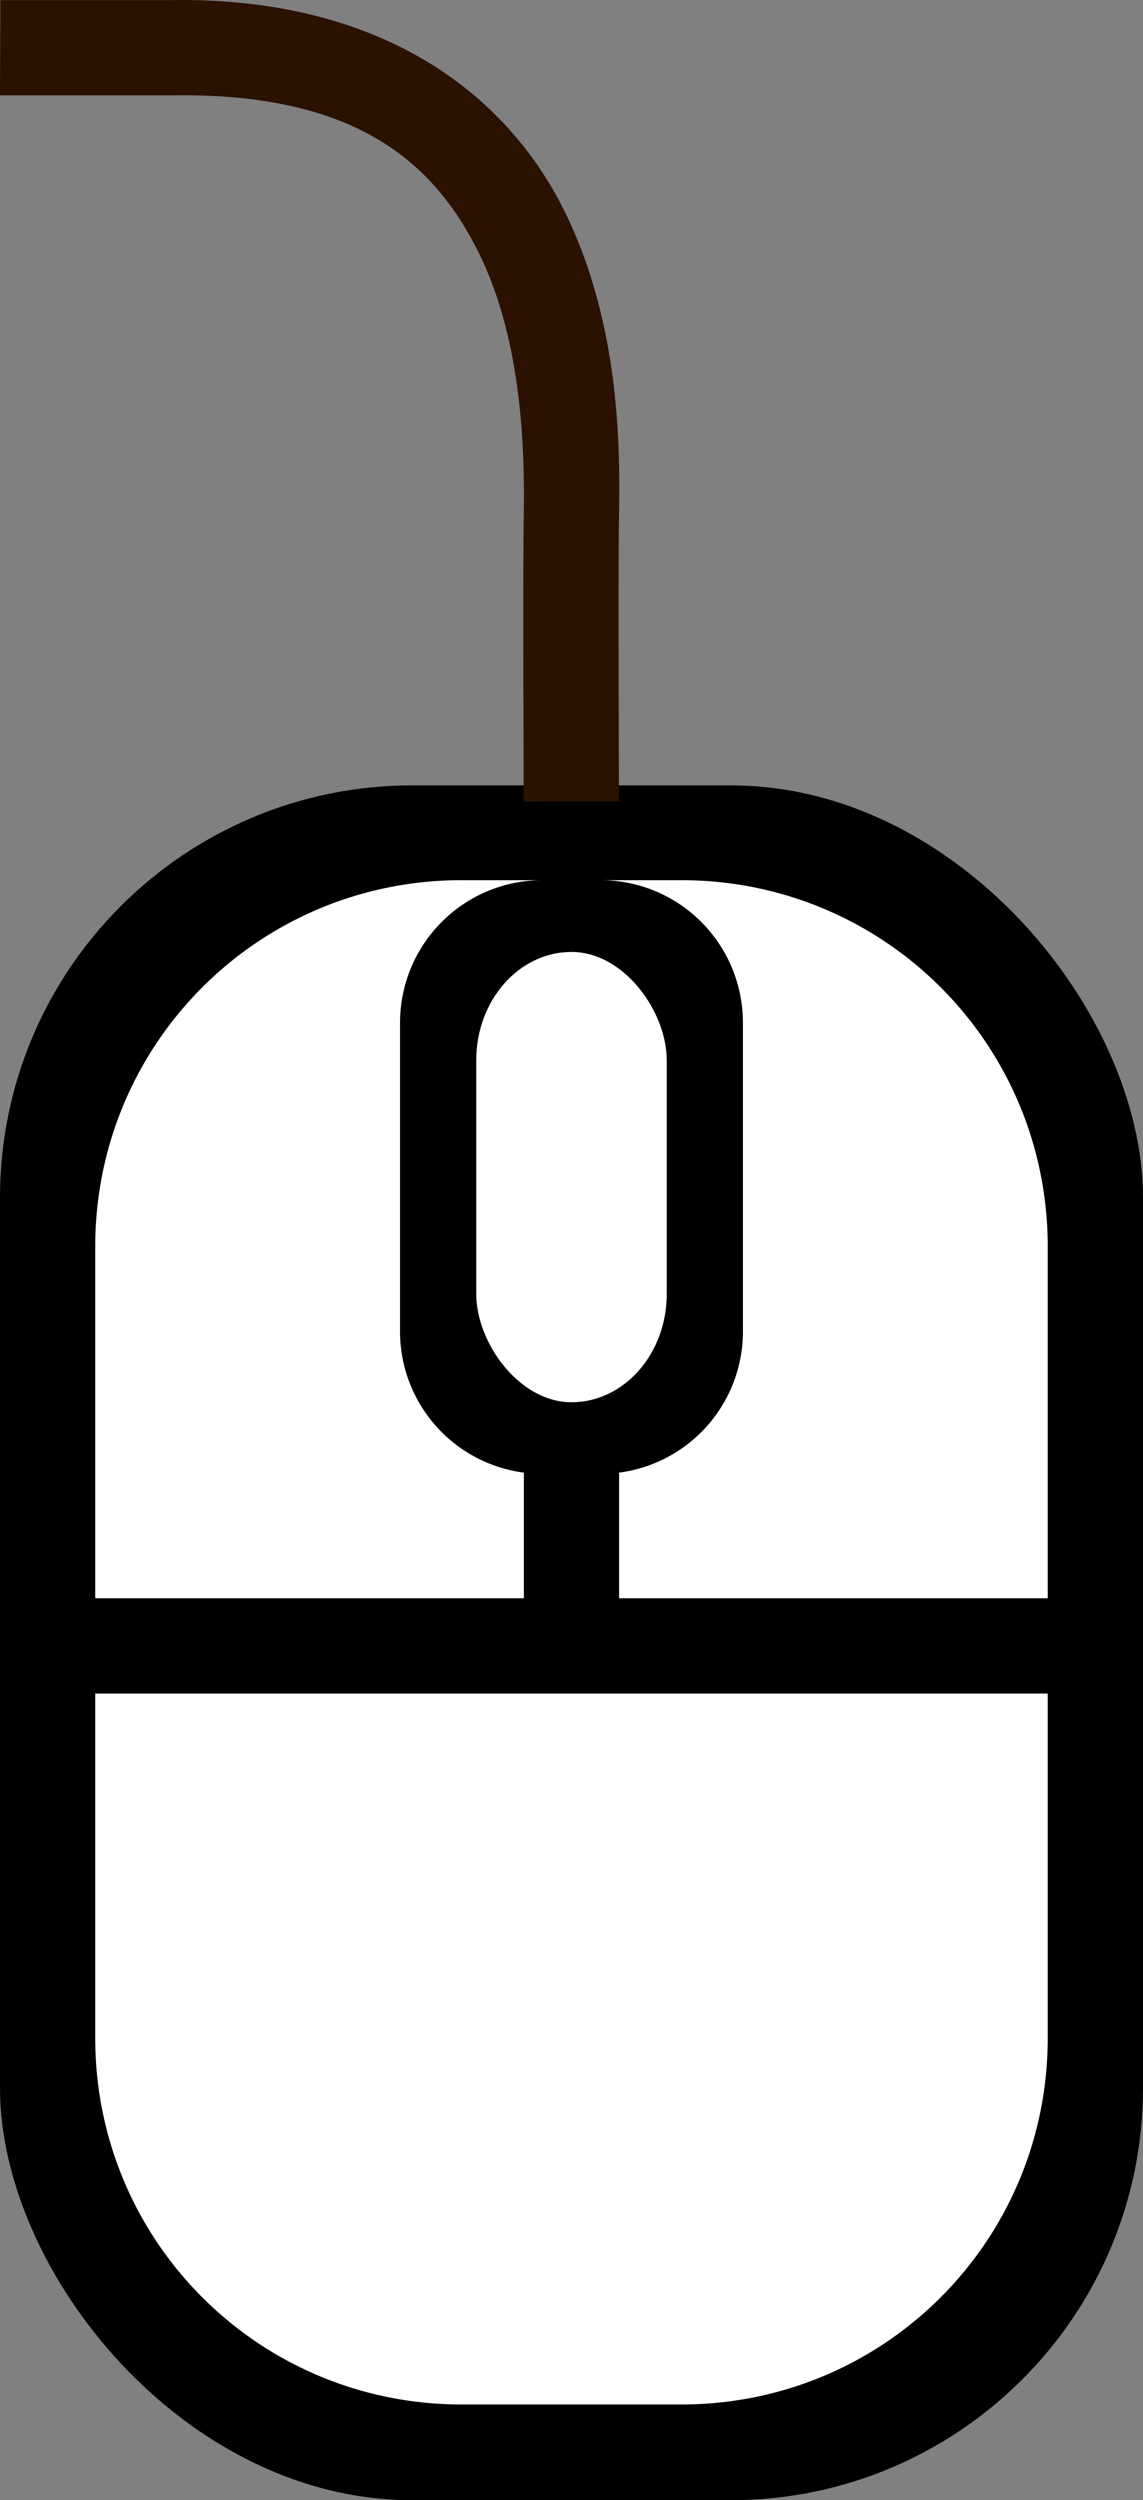
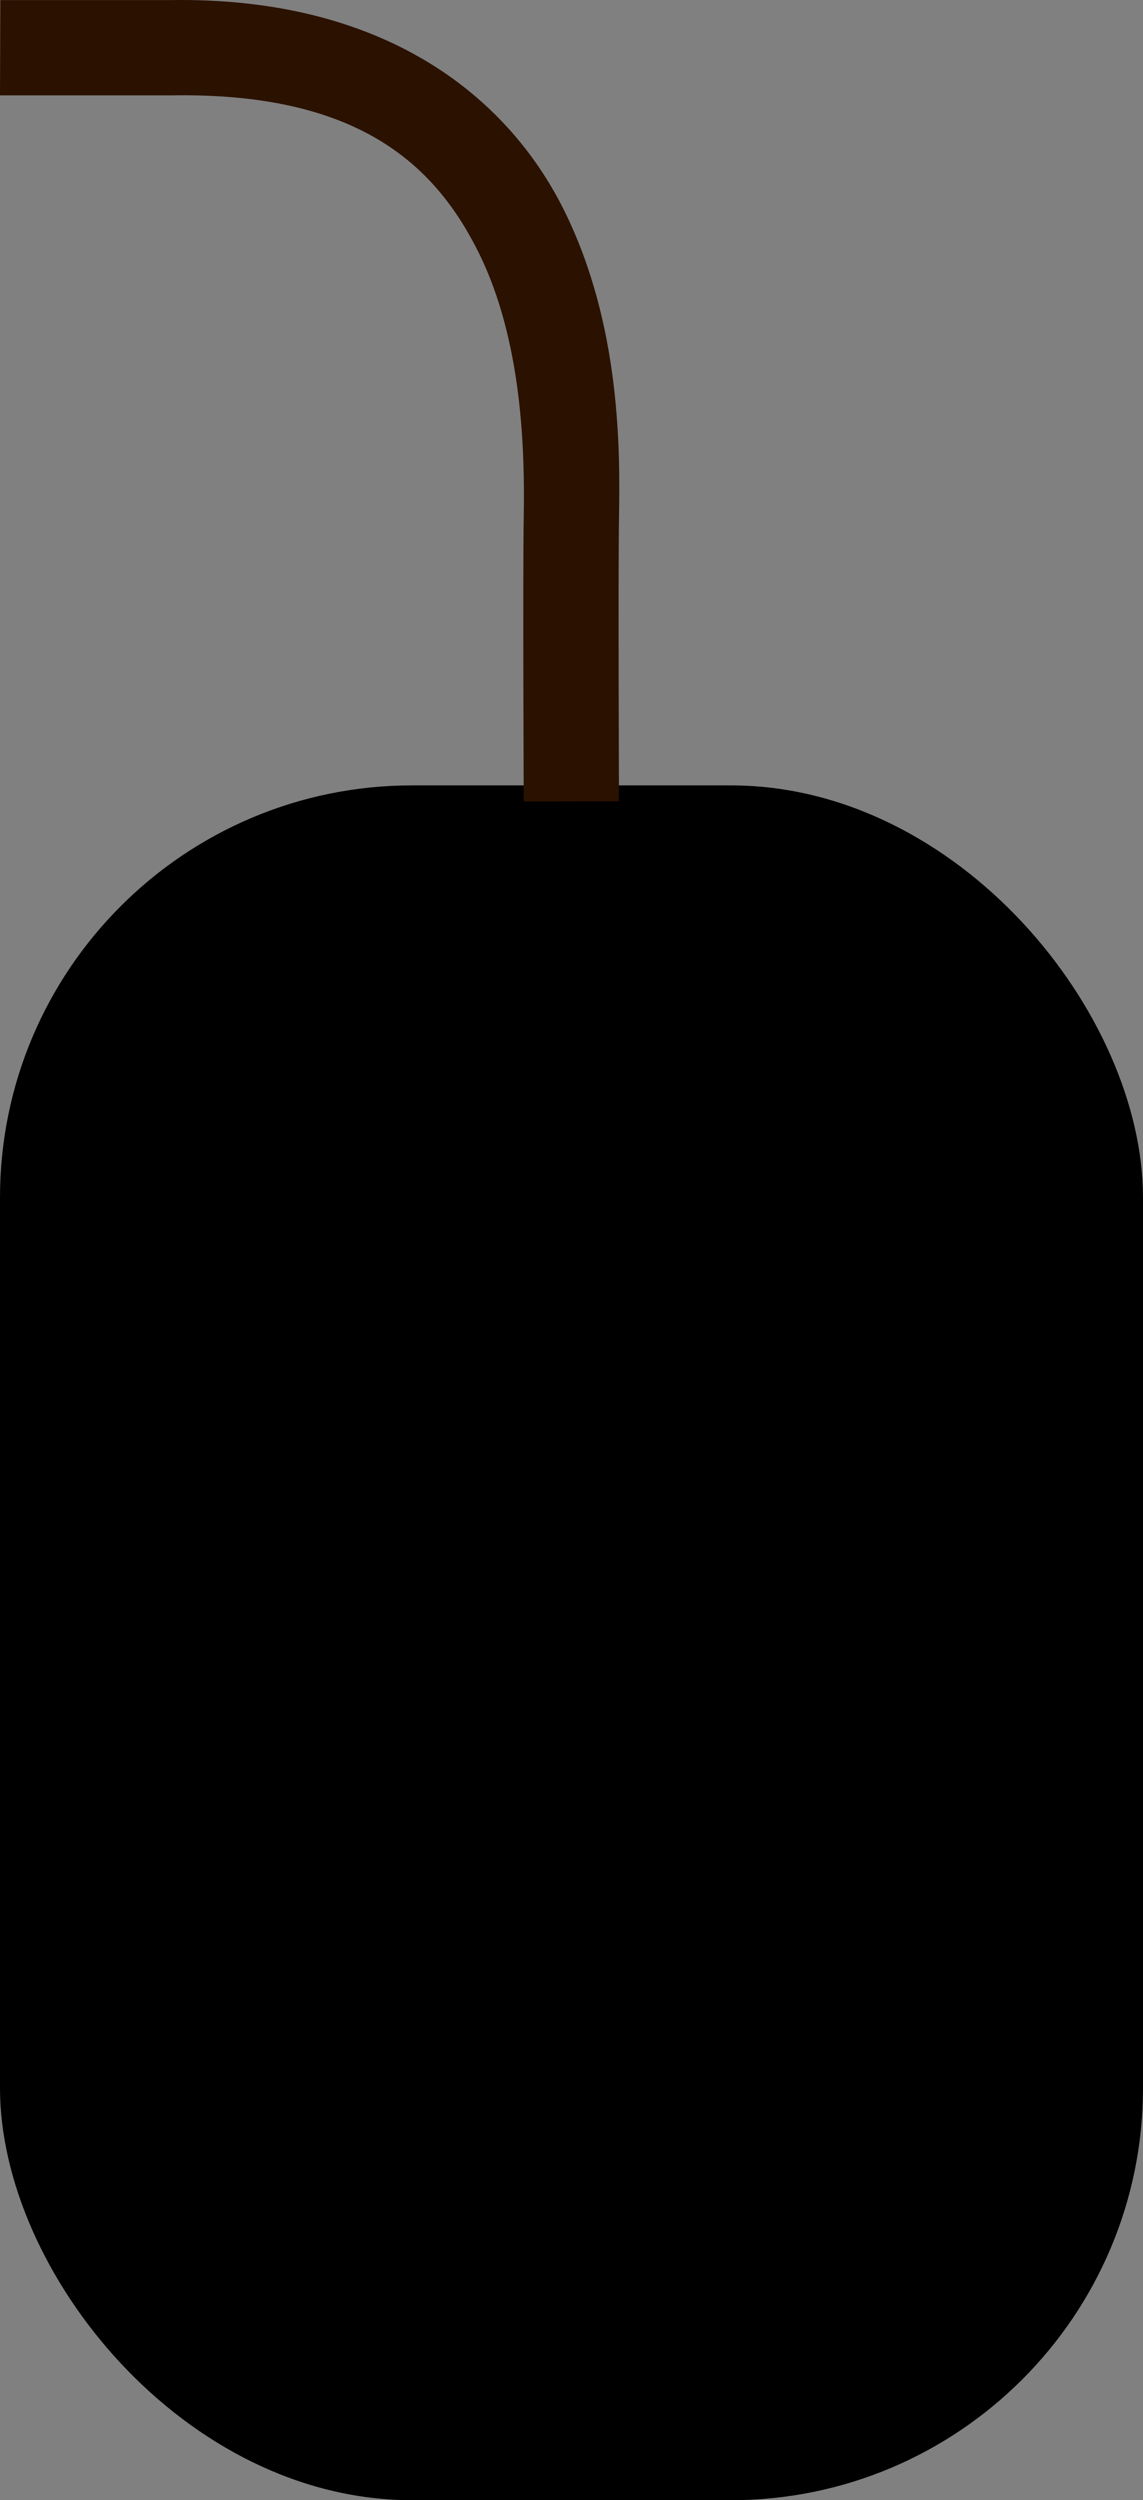
<svg xmlns="http://www.w3.org/2000/svg" width="120" height="262.439" viewBox="0 0 120 262.439">
  <rect x="0" y="0" width="120" height="262.439" fill="#808080" stroke="none" />
  <defs>
    <pattern patternUnits="userSpaceOnUse" width="135.438" height="264.808" patternTransform="translate(263.565 278.947)" id="b">
      <g fill="none" stroke="#000">
        <path d="M502.497 353.327l67.375 67.375M502.497 349.014l67.375 67.375M502.497 344.7l67.375 67.376M502.497 340.387l67.375 67.375M502.497 336.074l67.375 67.375M502.497 331.76l67.375 67.376M502.497 327.447l67.375 67.375M502.497 323.134l67.375 67.375M502.497 314.507l67.375 67.375M502.497 310.194l67.375 67.375M502.497 318.82l67.375 67.376M502.497 305.88l67.375 67.376M502.497 301.567l67.375 67.375M502.497 297.254l67.375 67.375M502.497 292.94l67.375 67.375M502.497 288.627l67.375 67.375M502.497 418.028l67.375 67.375M502.497 413.714l67.375 67.375M502.497 409.4l67.375 67.376M502.497 405.088l67.375 67.375M502.497 400.774l67.375 67.375M502.497 396.46l67.375 67.376M502.497 392.147l67.375 67.375M502.497 383.52l67.375 67.376M502.497 379.207l67.375 67.375M502.497 387.834l67.375 67.375M502.497 374.894l67.375 67.375M502.497 370.58l67.375 67.376M502.497 366.267l67.375 67.375M502.497 361.954l67.375 67.375M502.497 357.64l67.375 67.376" transform="translate(-502.156 -288.281)" />
        <g>
          <path d="M502.497 353.327l67.375 67.375M502.497 349.014l67.375 67.375M502.497 344.7l67.375 67.376M502.497 340.387l67.375 67.375M502.497 336.074l67.375 67.375M502.497 331.76l67.375 67.376M502.497 327.447l67.375 67.375M502.497 323.134l67.375 67.375M502.497 314.507l67.375 67.375M502.497 310.194l67.375 67.375M502.497 318.82l67.375 67.376M502.497 305.88l67.375 67.376M502.497 301.567l67.375 67.375M502.497 297.254l67.375 67.375M502.497 292.94l67.375 67.375M502.497 288.627l67.375 67.375M502.497 418.028l67.375 67.375M502.497 413.714l67.375 67.375M502.497 409.4l67.375 67.376M502.497 405.088l67.375 67.375M502.497 400.774l67.375 67.375M502.497 396.46l67.375 67.376M502.497 392.147l67.375 67.375M502.497 383.52l67.375 67.376M502.497 379.207l67.375 67.375M502.497 387.834l67.375 67.375M502.497 374.894l67.375 67.375M502.497 370.58l67.375 67.376M502.497 366.267l67.375 67.375M502.497 361.954l67.375 67.375M502.497 357.64l67.375 67.376" transform="translate(-434.781 -220.942)" />
        </g>
      </g>
    </pattern>
    <pattern patternUnits="userSpaceOnUse" width="64.531" height="64.5" patternTransform="translate(318.614 541.096)" id="a">
      <g stroke="#fff" fill="none">
        <path transform="translate(236.969 -124.906)" d="M-236.625 187.469l1.594 1.594M-236.625 183.156l5.906 5.906M-236.625 178.844l10.219 10.219M-236.625 174.531l14.531 14.531M-236.625 170.219l18.844 18.844M-236.625 165.906l23.156 23.156M-236.625 161.594l27.469 27.469M-236.625 157.281l31.781 31.781M-236.625 152.969l36.094 36.094M-236.625 148.656l40.406 40.406M-236.625 144.344l44.719 44.719M-236.625 140.031l49.031 49.031M-236.625 135.719l53.344 53.344M-236.625 131.406l57.656 57.656M-236.625 127.094l61.969 61.969M-234.156 125.25l61.375 61.375M-229.844 125.25l57.063 57.063M-225.531 125.25l52.75 52.75M-221.219 125.25l48.438 48.438M-216.906 125.25l44.125 44.125M-212.594 125.25l39.813 39.813M-208.281 125.25l35.5 35.5M-203.938 125.25l31.157 31.156M-199.625 125.25l26.844 26.844M-195.313 125.25l22.532 22.531M-191 125.25l18.219 18.219M-186.688 125.25l13.907 13.906M-182.375 125.25l9.594 9.594M-178.063 125.25l5.282 5.281M-173.75 125.25l.969.969" />
      </g>
    </pattern>
  </defs>
  <g transform="translate(-581.583 -204.19)">
    <rect width="120" height="180" x="581.583" y="286.629" ry="43.279" />
-     <path d="M630.05 296.58c-21.312 0-38.469 17.156-38.469 38.469v36.906h45v-13.187a14.94 14.94 0 01-13-14.844V311.58c0-8.3 6.669-15 14.97-15h-8.5zM591.581 381.955v36.156c0 21.313 17.157 38.469 38.47 38.469h23.062c21.312 0 38.468-17.156 38.468-38.469v-36.156h-100zM691.581 371.955v-36.906c0-21.313-17.156-38.469-38.468-38.469h-8.5c8.3 0 14.968 6.7 14.968 15v32.344a14.94 14.94 0 01-13 14.844v13.187h45z" fill="#fff" />
-     <rect width="20" height="47.266" x="631.583" y="304.112" ry="11.365" fill="#fff" />
    <path d="M599.381 204.2c22.379-.383 35.394 9.949 41.406 22.031 6.012 12.082 5.898 25.391 5.781 32.375-.094 5.694 0 29.687 0 29.687l-10 .032s-.103-23.66 0-29.907c.112-6.717-.107-18.42-4.75-27.75-4.642-9.33-12.794-16.801-32.28-16.468h-17.955l.035-10z" style="text-indent:0;text-align:start;line-height:normal;text-transform:none;block-progression:tb;marker:none;-inkscape-font-specification:Bitstream Vera Sans" font-weight="400" color="#000" fill="#2b1100" overflow="visible" font-family="Bitstream Vera Sans" />
  </g>
</svg>